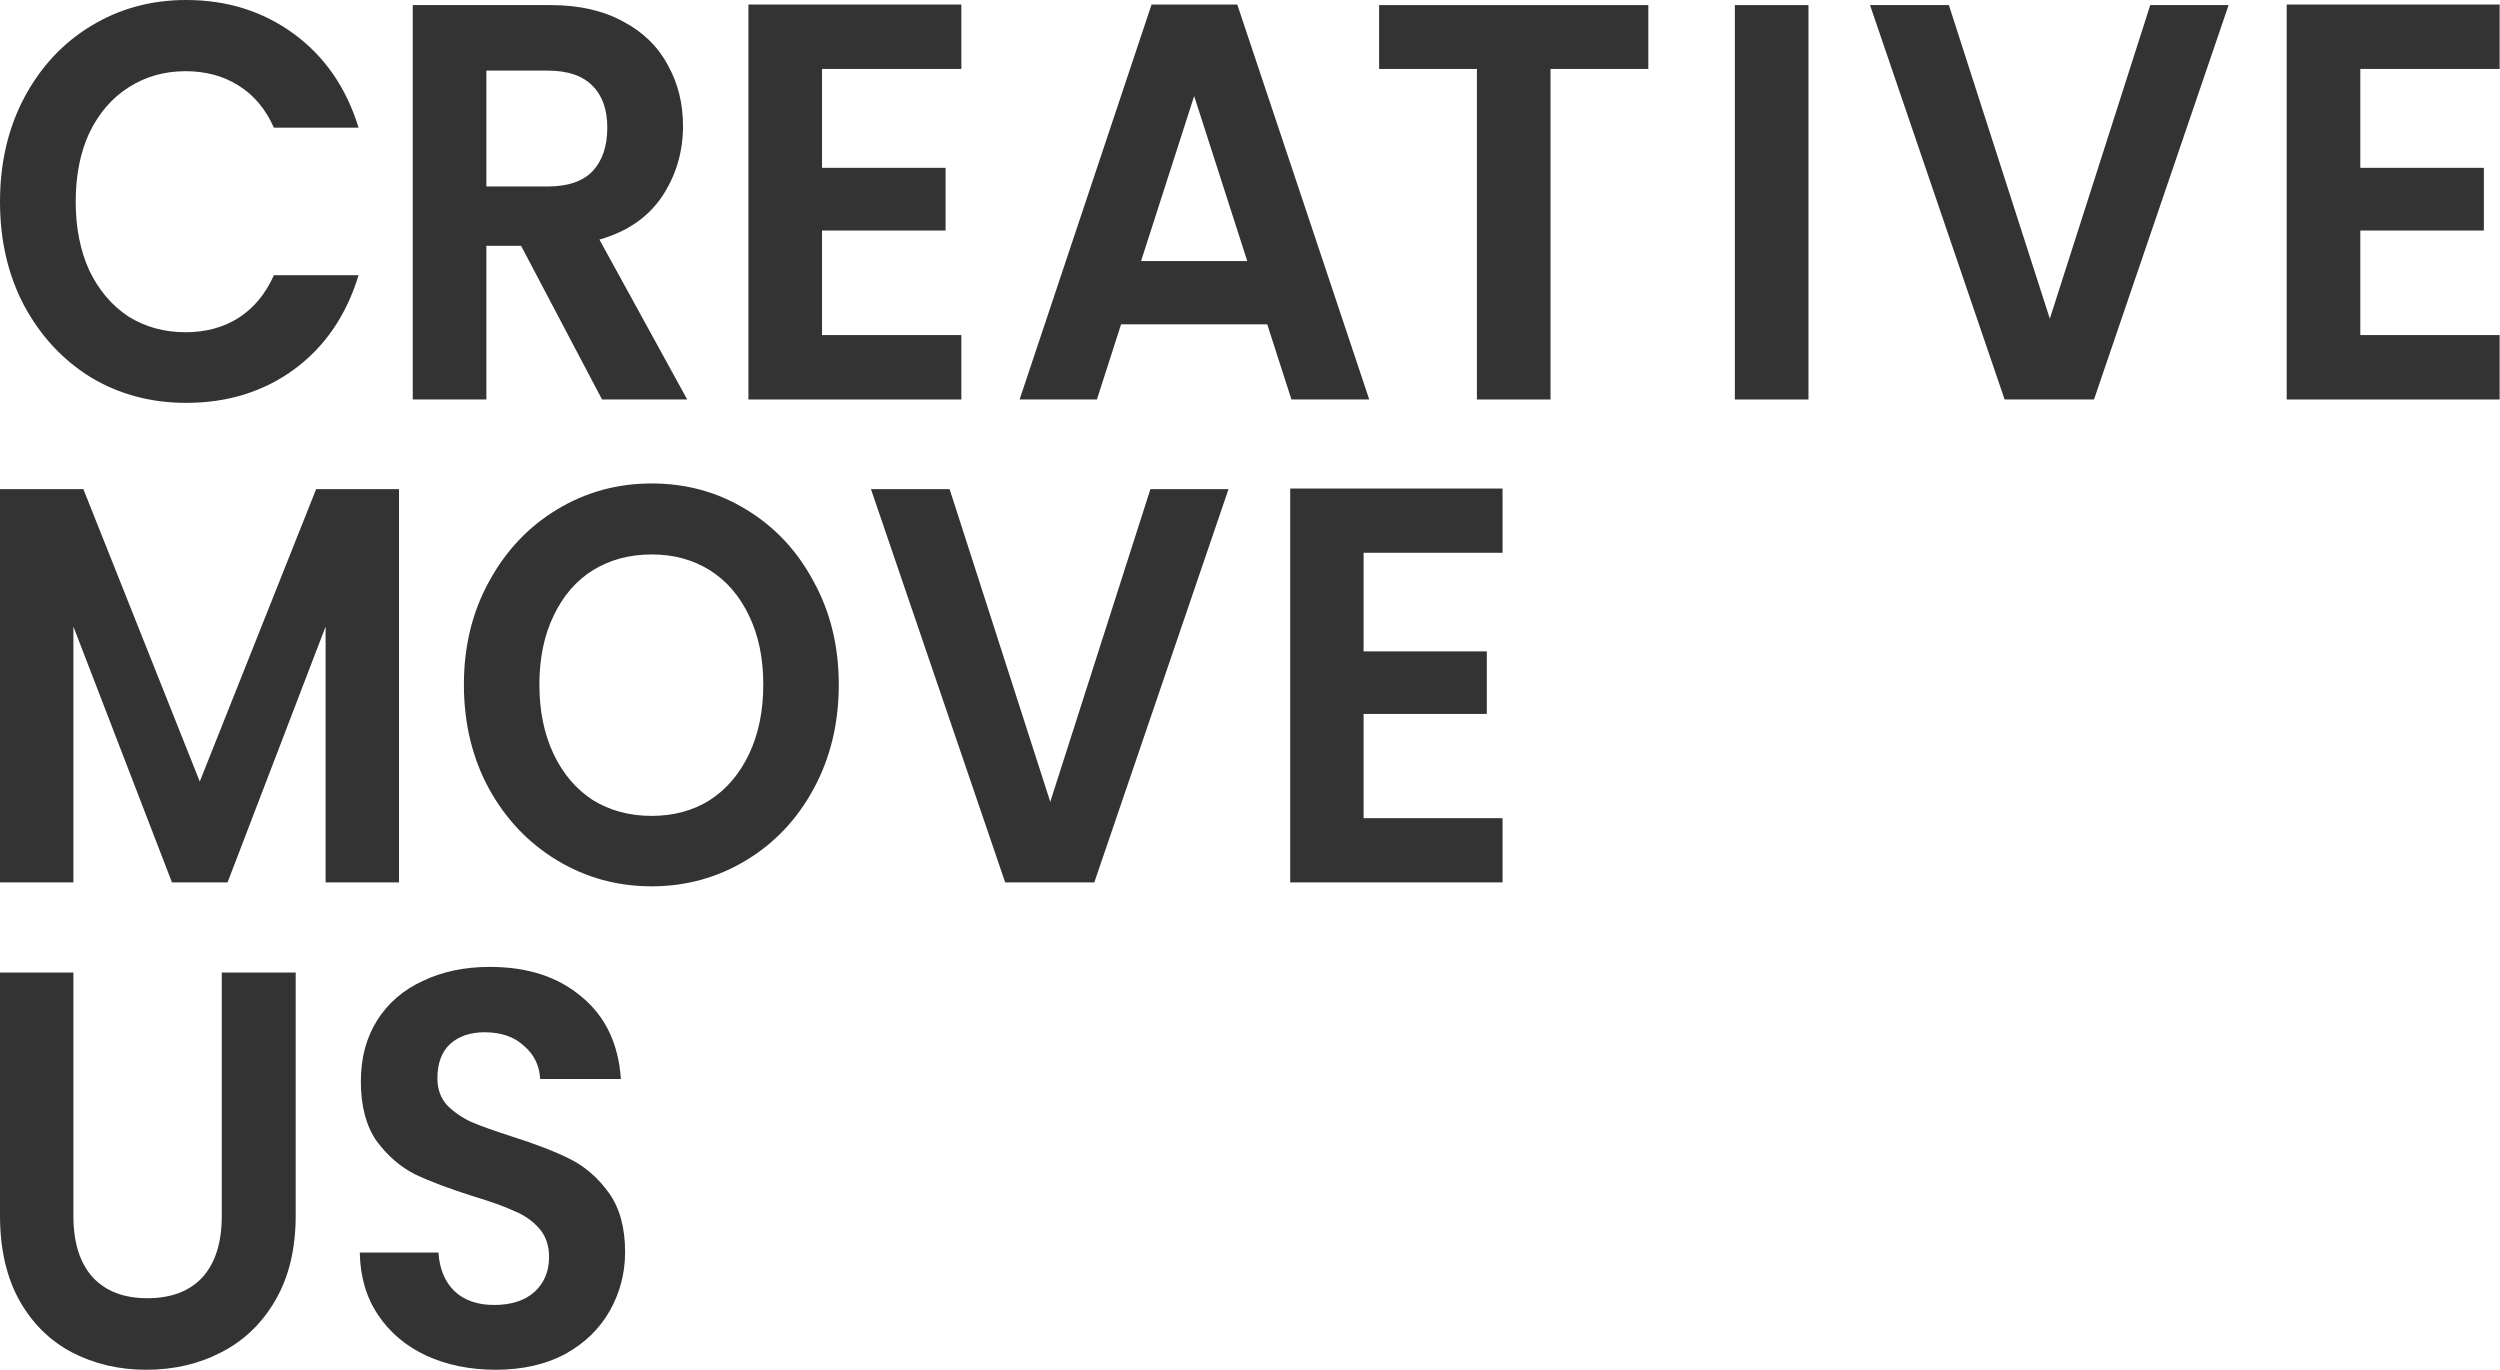
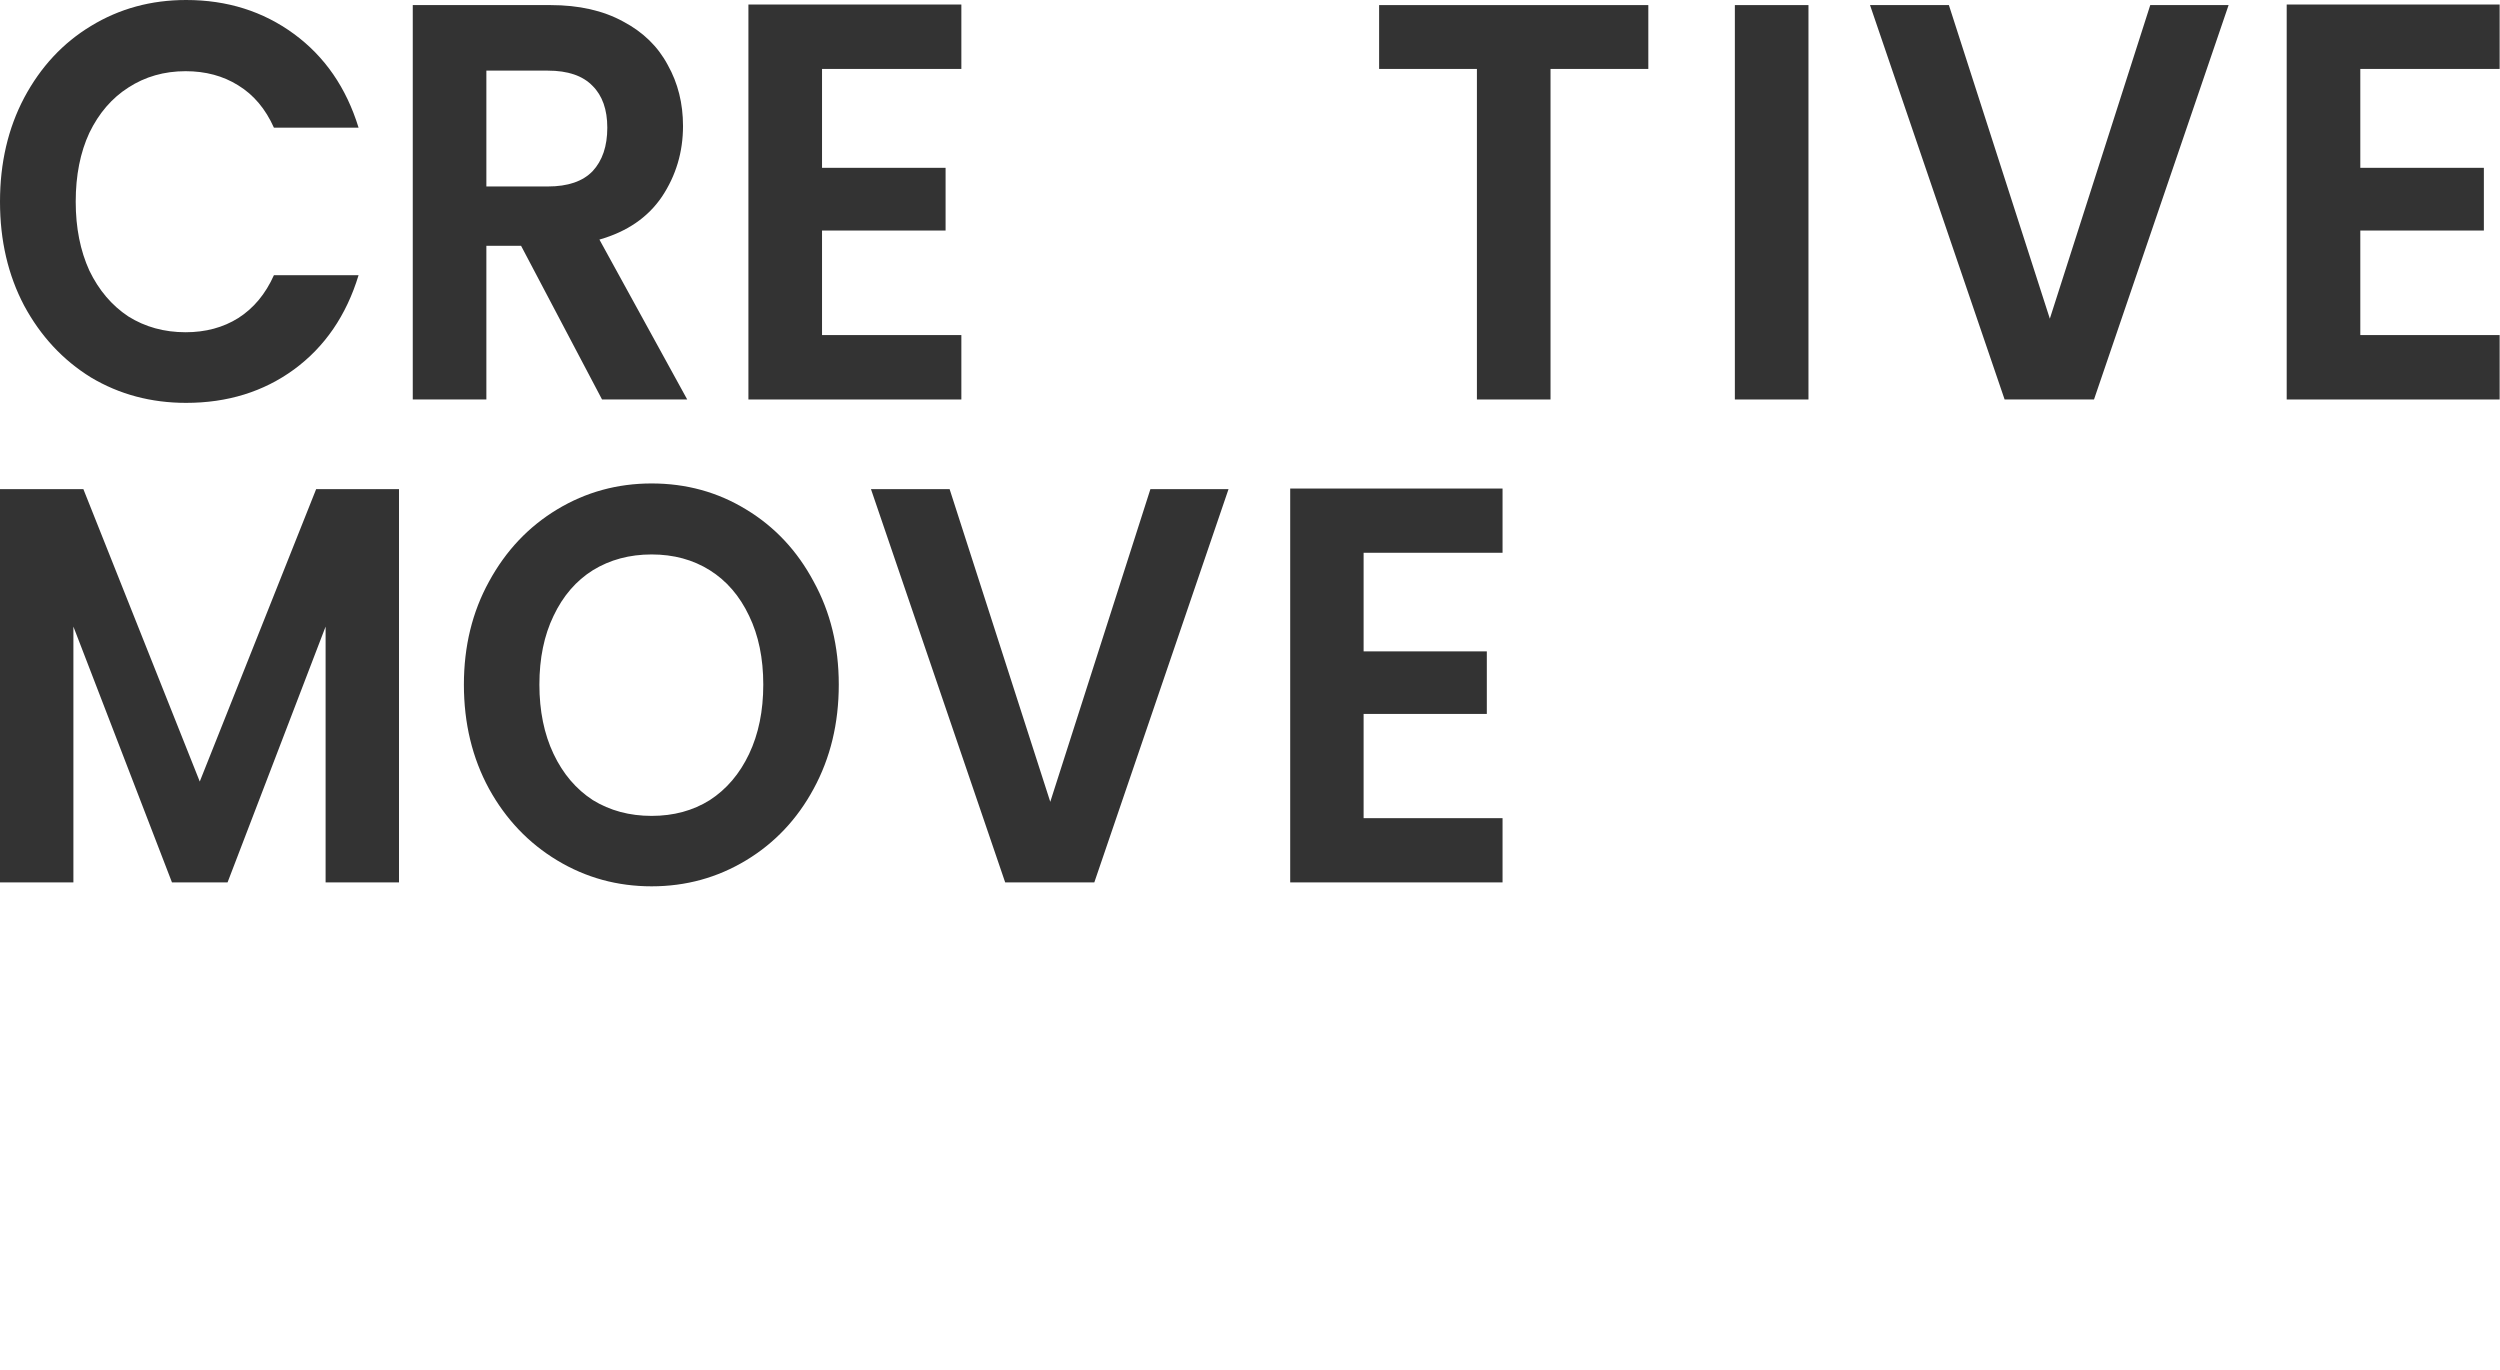
<svg xmlns="http://www.w3.org/2000/svg" width="925" height="507" viewBox="0 0 925 507" fill="none">
-   <path d="M183.372 506.81C173.931 506.81 165.396 505.073 157.765 501.598C150.265 498.124 144.316 493.12 139.919 486.588C135.522 480.056 133.258 472.343 133.129 463.448H162.227C162.615 469.424 164.555 474.149 168.047 477.624C171.668 481.098 176.582 482.836 182.79 482.836C189.126 482.836 194.105 481.237 197.726 478.041C201.348 474.705 203.158 470.397 203.158 465.116C203.158 460.807 201.929 457.263 199.472 454.483C197.015 451.704 193.911 449.55 190.161 448.021C186.54 446.353 181.496 444.546 175.03 442.6C166.236 439.821 159.059 437.111 153.498 434.47C148.066 431.69 143.346 427.59 139.337 422.17C135.457 416.611 133.517 409.245 133.517 400.072C133.517 391.455 135.521 383.95 139.53 377.557C143.54 371.164 149.165 366.299 156.407 362.964C163.65 359.489 171.926 357.752 181.238 357.752C195.205 357.752 206.521 361.435 215.185 368.801C223.979 376.028 228.829 386.174 229.734 399.238H199.86C199.602 394.235 197.597 390.135 193.847 386.938C190.226 383.603 185.376 381.935 179.298 381.935C173.995 381.935 169.728 383.394 166.495 386.313C163.391 389.231 161.839 393.47 161.839 399.03C161.839 402.921 163.003 406.187 165.331 408.828C167.788 411.329 170.762 413.414 174.254 415.082C177.875 416.611 182.919 418.418 189.385 420.502C198.179 423.282 205.357 426.062 210.918 428.841C216.478 431.621 221.264 435.79 225.273 441.35C229.282 446.909 231.286 454.205 231.286 463.239C231.286 471.022 229.411 478.249 225.661 484.92C221.91 491.592 216.414 496.942 209.172 500.973C201.93 504.864 193.33 506.81 183.372 506.81Z" fill="#333333" />
-   <path d="M27.158 359.842V449.902C27.158 459.77 29.551 467.344 34.336 472.626C39.121 477.768 45.845 480.339 54.51 480.339C63.304 480.339 70.094 477.768 74.879 472.626C79.664 467.344 82.056 459.77 82.056 449.902V359.842H109.408V449.694C109.408 462.063 106.887 472.556 101.843 481.173C96.929 489.651 90.268 496.044 81.862 500.353C73.586 504.661 64.339 506.815 54.122 506.815C44.035 506.815 34.853 504.661 26.576 500.353C18.429 496.044 11.962 489.651 7.177 481.173C2.392 472.556 0 462.063 0 449.694V359.842H27.158Z" fill="#333333" />
  <path d="M504.534 204.526V241.01H550.123V264.152H504.534V302.72H555.943V326.487H477.375V180.76H555.943V204.526H504.534Z" fill="#333333" />
  <path d="M454.559 180.969L404.896 326.488H371.917L322.254 180.969H351.353L388.6 296.675L425.653 180.969H454.559Z" fill="#333333" />
  <path d="M241.091 327.94C228.417 327.94 216.777 324.743 206.172 318.35C195.567 311.957 187.16 303.131 180.952 291.873C174.745 280.476 171.641 267.62 171.641 253.304C171.641 239.128 174.745 226.41 180.952 215.152C187.16 203.756 195.567 194.86 206.172 188.467C216.777 182.074 228.417 178.877 241.091 178.877C253.895 178.877 265.534 182.074 276.01 188.467C286.615 194.86 294.957 203.756 301.035 215.152C307.243 226.41 310.347 239.128 310.347 253.304C310.347 267.62 307.243 280.476 301.035 291.873C294.957 303.131 286.615 311.957 276.01 318.35C265.405 324.743 253.765 327.94 241.091 327.94ZM241.091 301.88C249.239 301.88 256.417 299.934 262.624 296.043C268.832 292.012 273.682 286.314 277.174 278.947C280.666 271.581 282.412 263.033 282.412 253.304C282.412 243.575 280.666 235.097 277.174 227.87C273.682 220.503 268.832 214.874 262.624 210.983C256.417 207.091 249.239 205.145 241.091 205.145C232.943 205.145 225.701 207.091 219.363 210.983C213.156 214.874 208.306 220.503 204.814 227.87C201.322 235.097 199.576 243.575 199.576 253.304C199.576 263.033 201.322 271.581 204.814 278.947C208.306 286.314 213.156 292.012 219.363 296.043C225.701 299.934 232.943 301.88 241.091 301.88Z" fill="#333333" />
  <path d="M147.63 180.969V326.488H120.471V231.838L84.194 326.488H63.63L27.159 231.838V326.488H0V180.969H30.845L73.912 289.17L116.979 180.969H147.63Z" fill="#333333" />
  <path d="M873.314 25.507V62.093H919.03V85.3H873.314V123.977H924.867V147.81H846.078V1.674H924.867V25.507H873.314Z" fill="#333333" />
  <path d="M824.582 1.883L774.78 147.81H741.708L691.906 1.883H721.087L758.439 117.914L795.596 1.883H824.582Z" fill="#333333" />
  <path d="M669.134 1.883V147.81H641.898V1.883H669.134Z" fill="#333333" />
  <path d="M609.878 1.883V25.507H573.693V147.81H546.458V25.507H510.273V1.883H609.878Z" fill="#333333" />
-   <path d="M468.882 120.004H414.8L405.851 147.81H377.254L426.083 1.674H457.793L506.623 147.81H477.831L468.882 120.004ZM461.49 96.589L441.841 35.542L422.193 96.589H461.49Z" fill="#333333" />
  <path d="M304.15 25.507V62.093H349.866V85.3H304.15V123.977H355.703V147.81H276.914V1.674H355.703V25.507H304.15Z" fill="#333333" />
  <path d="M222.757 147.81L192.798 90.944H179.958V147.81H152.723V1.883H203.692C214.197 1.883 223.146 3.904 230.538 7.946C237.931 11.848 243.443 17.214 247.074 24.044C250.835 30.734 252.716 38.26 252.716 46.623C252.716 56.24 250.122 64.951 244.934 72.756C239.747 80.421 232.03 85.718 221.784 88.645L254.272 147.81H222.757ZM179.958 68.993H202.719C210.112 68.993 215.624 67.111 219.255 63.348C222.887 59.445 224.702 54.079 224.702 47.25C224.702 40.56 222.887 35.403 219.255 31.779C215.624 28.016 210.112 26.134 202.719 26.134H179.958V68.993Z" fill="#333333" />
  <path d="M0 74.636C0 60.28 2.983 47.458 8.949 36.168C15.044 24.739 23.28 15.889 33.655 9.617C44.16 3.206 55.898 0 68.867 0C84.041 0 97.335 4.181 108.748 12.544C120.161 20.907 128.137 32.475 132.676 47.249H101.355C98.242 40.28 93.833 35.053 88.126 31.569C82.55 28.084 76.065 26.342 68.672 26.342C60.761 26.342 53.693 28.363 47.468 32.405C41.372 36.307 36.573 41.883 33.072 49.13C29.7 56.378 28.014 64.88 28.014 74.636C28.014 84.253 29.7 92.755 33.072 100.142C36.573 107.389 41.372 113.034 47.468 117.076C53.693 120.979 60.761 122.93 68.672 122.93C76.065 122.93 82.55 121.188 88.126 117.703C93.833 114.08 98.242 108.783 101.355 101.814H132.676C128.137 116.728 120.161 128.366 108.748 136.728C97.464 144.951 84.171 149.063 68.867 149.063C55.898 149.063 44.16 145.927 33.655 139.655C23.28 133.244 15.044 124.393 8.949 113.104C2.983 101.814 0 88.992 0 74.636Z" fill="#333333" />
</svg>